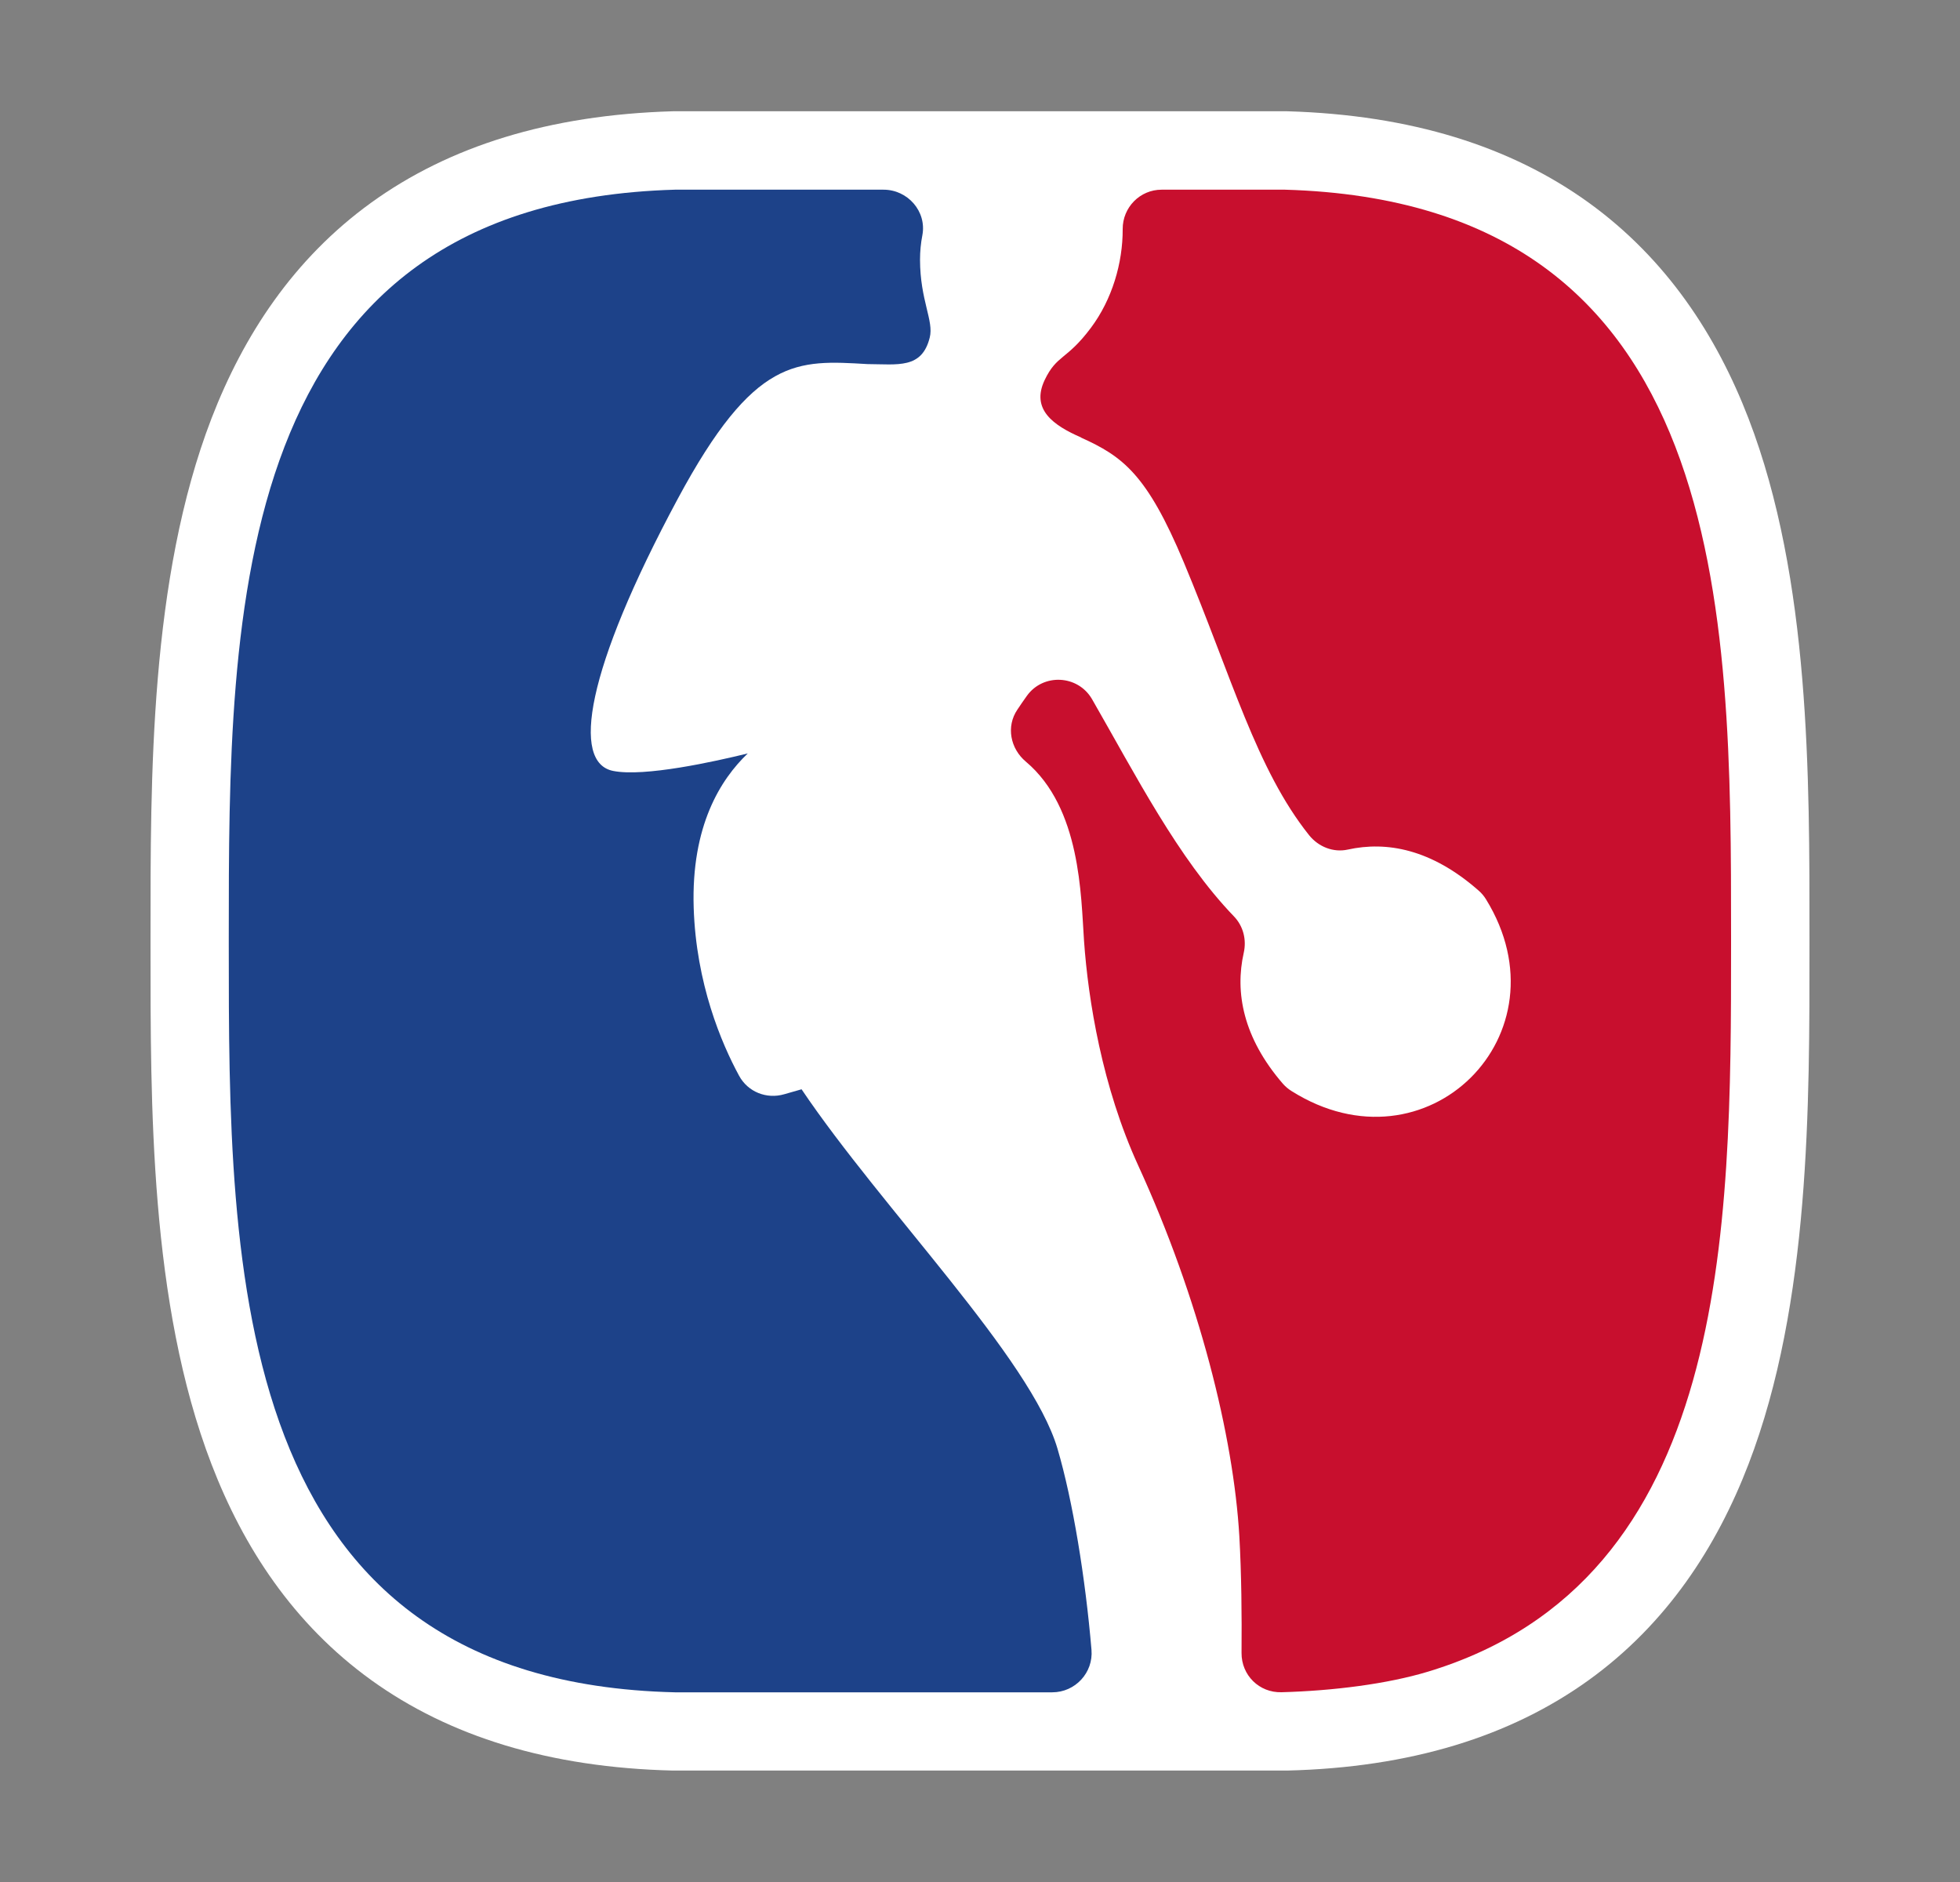
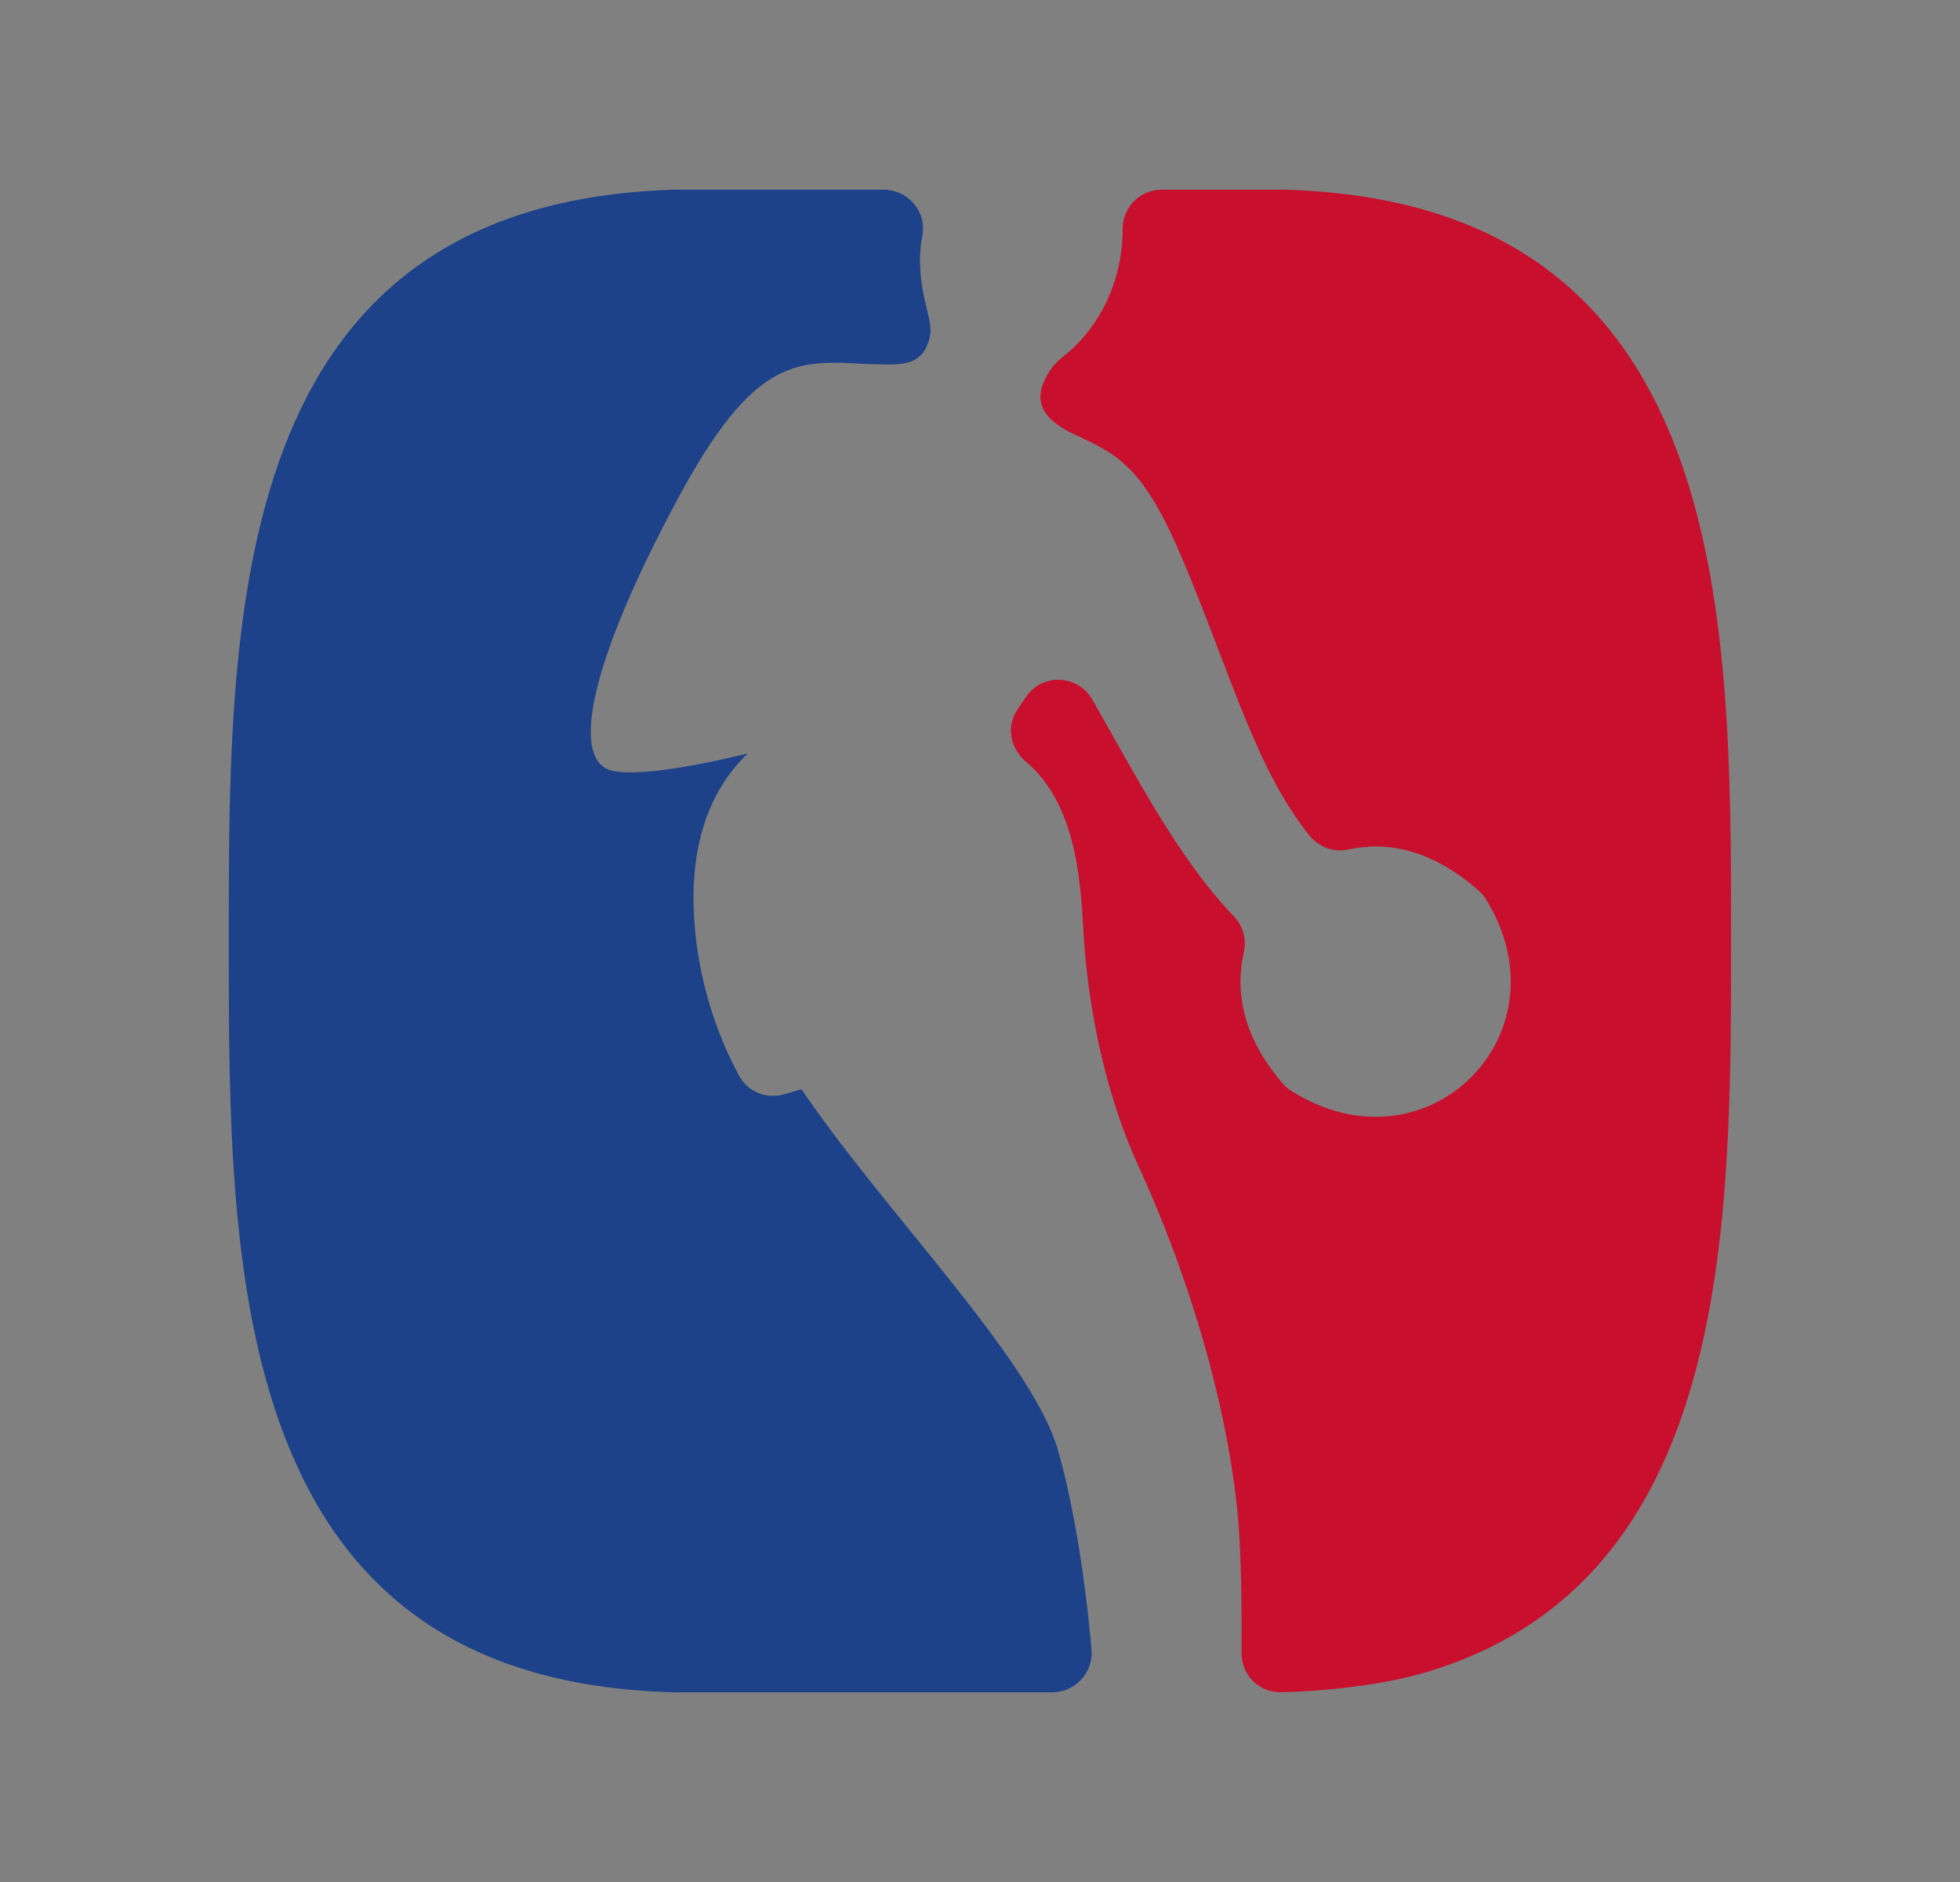
<svg xmlns="http://www.w3.org/2000/svg" width="25" height="24" viewBox="0 0 25 24" fill="none">
  <rect x="0" y="0" width="25" height="24" fill="#808080" stroke="none" />
-   <path d="M16.419 1.419C17.998 1.465 19.27 1.867 20.265 2.585C21.258 3.303 21.895 4.279 22.302 5.335C23.093 7.388 23.08 9.93 23.08 11.941V12.058C23.08 14.068 23.093 16.618 22.302 18.673C21.895 19.731 21.259 20.708 20.265 21.425C19.268 22.143 17.994 22.541 16.414 22.579H8.586C7.006 22.541 5.732 22.143 4.735 21.425C3.741 20.708 3.105 19.731 2.698 18.673C1.907 16.618 1.92 14.068 1.92 12.058V11.941C1.92 9.93 1.907 7.388 2.698 5.335C3.106 4.279 3.741 3.303 4.734 2.585C5.729 1.866 7.002 1.465 8.581 1.419H16.419Z" fill="white" />
  <path d="M16.39 2.419C22.08 2.583 22.08 7.817 22.08 11.942V12.059C22.08 15.685 22.069 20.152 18.213 21.318C17.693 21.475 17.003 21.562 16.346 21.58C16.062 21.588 15.834 21.363 15.836 21.079C15.84 20.606 15.835 20.065 15.808 19.593C15.733 18.312 15.297 16.563 14.518 14.863C14.059 13.862 13.88 12.753 13.827 12C13.787 11.423 13.787 10.304 13.085 9.713C12.886 9.546 12.831 9.264 12.977 9.049C13.014 8.993 13.055 8.934 13.097 8.875C13.305 8.583 13.749 8.605 13.929 8.916C14.485 9.883 15.026 10.945 15.738 11.685C15.858 11.809 15.902 11.983 15.864 12.151C15.751 12.65 15.853 13.232 16.365 13.822C16.396 13.857 16.433 13.888 16.473 13.913C18.197 15 20.016 13.19 18.954 11.468C18.929 11.427 18.897 11.389 18.86 11.357C18.257 10.827 17.687 10.725 17.192 10.834C17.007 10.875 16.817 10.799 16.698 10.651C16.026 9.81 15.713 8.639 15.1 7.172C14.629 6.046 14.32 5.82 13.788 5.58L13.79 5.579C13.439 5.426 13.146 5.223 13.325 4.846C13.481 4.52 13.604 4.596 13.915 4.18C14.185 3.819 14.322 3.354 14.32 2.921C14.319 2.645 14.54 2.419 14.816 2.419H16.39Z" fill="#C80F2E" />
  <path d="M11.27 2.419C11.578 2.419 11.822 2.696 11.765 2.999C11.745 3.101 11.735 3.206 11.735 3.312C11.736 3.831 11.913 4.091 11.859 4.304C11.759 4.707 11.453 4.645 11.065 4.643C10.165 4.591 9.623 4.542 8.646 6.359C7.466 8.555 7.289 9.725 7.82 9.831C8.218 9.911 9.114 9.712 9.538 9.608C9.194 9.936 8.815 10.528 8.848 11.575C8.879 12.545 9.203 13.306 9.427 13.718C9.539 13.925 9.778 14.02 10.004 13.954L10.224 13.891C11.254 15.42 13.149 17.32 13.489 18.476C13.684 19.138 13.845 20.127 13.922 21.039C13.947 21.331 13.714 21.581 13.422 21.581H8.608C2.918 21.445 2.918 16.184 2.918 12.059V11.942C2.918 7.817 2.918 2.583 8.608 2.419H11.27Z" fill="#1D4289" />
</svg>